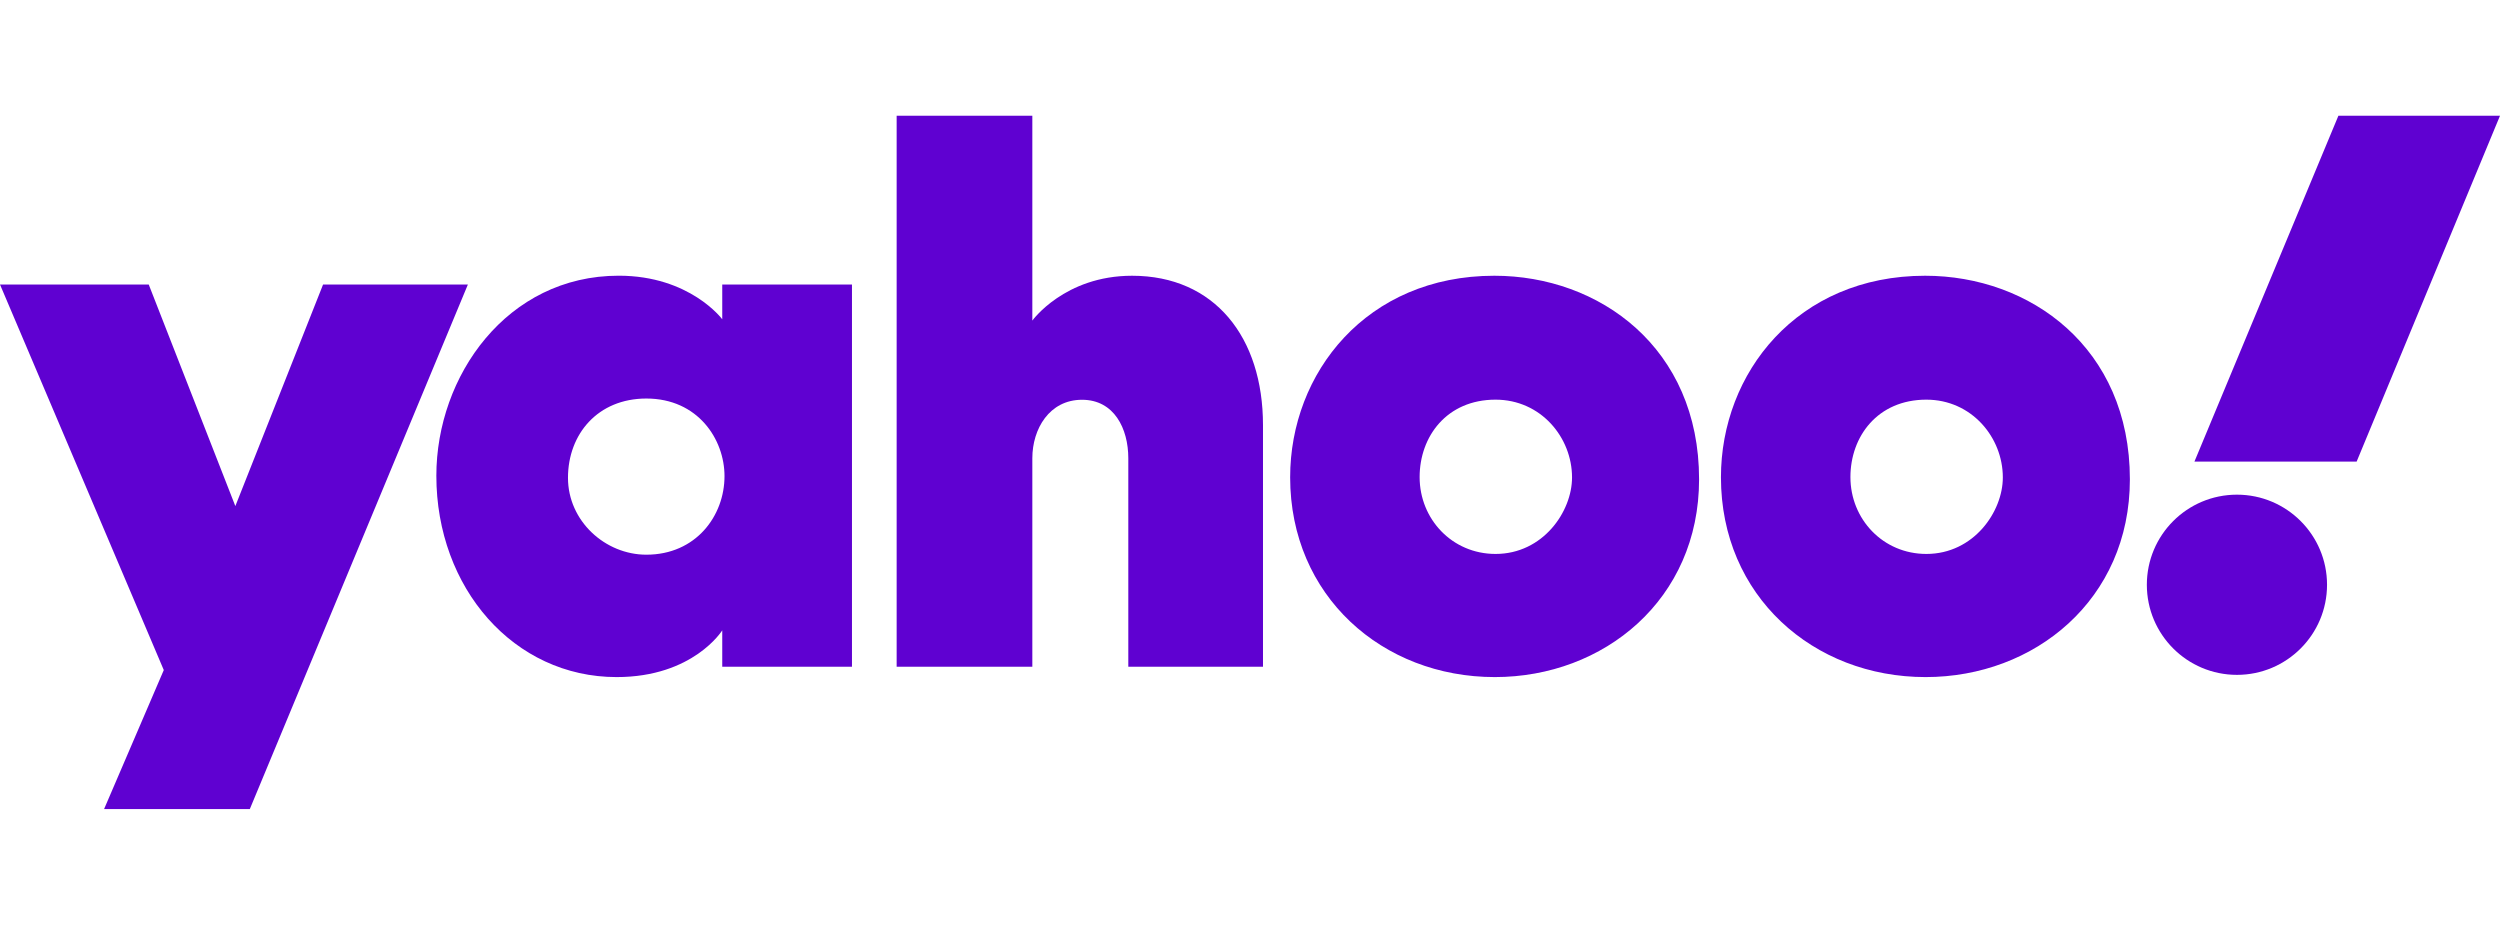
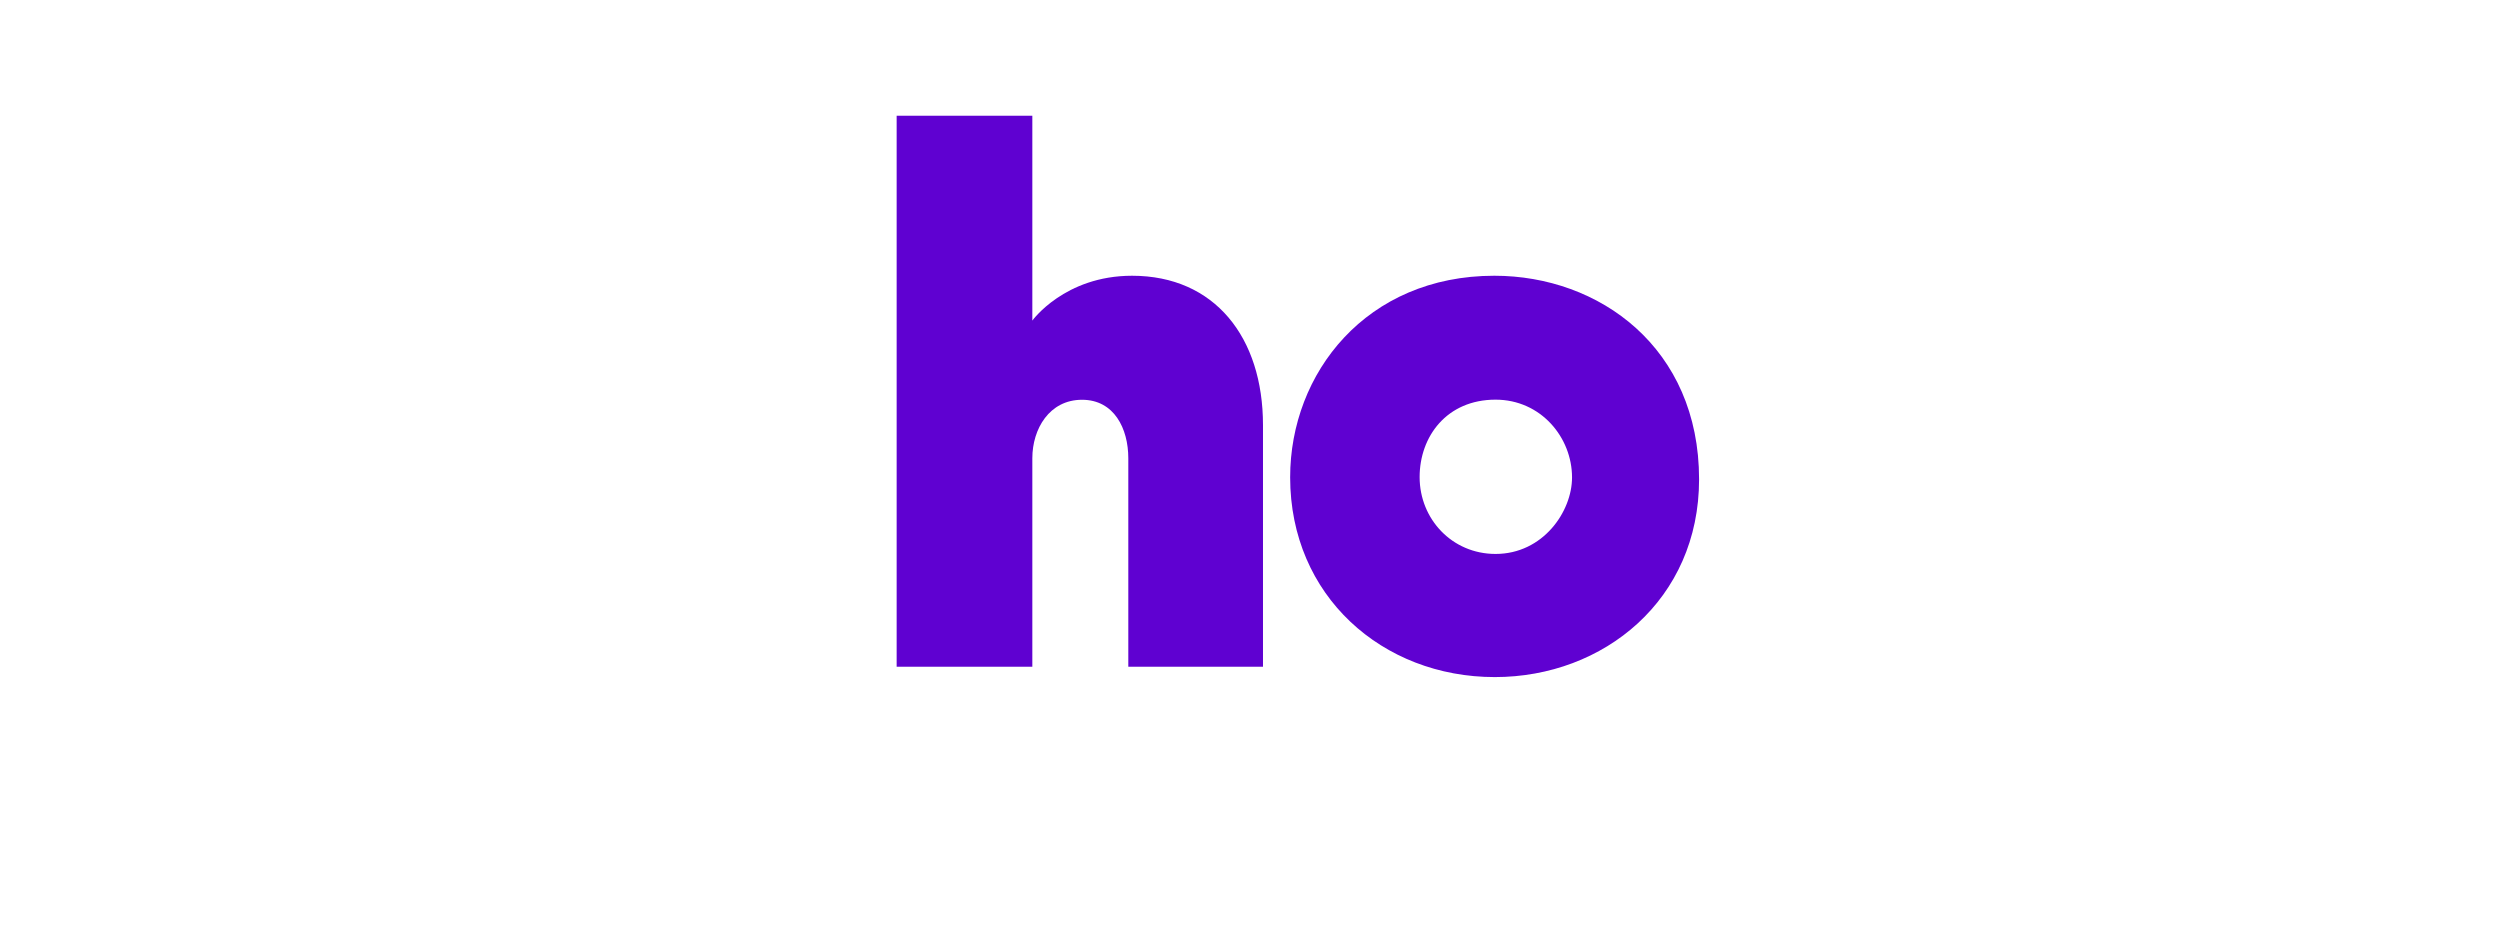
<svg xmlns="http://www.w3.org/2000/svg" width="1080" height="400" viewBox="0 0 1080 400" fill="none">
  <g clip-path="url(#clip0_509_65872)">
-     <path d="M0 122.912H64.253L101.667 218.631L139.566 122.912H202.127L107.924 349.51H44.967L70.753 289.465L0 122.912Z" fill="#5F01D1" />
-     <path d="M267.299 119.102C219.022 119.102 188.503 162.398 188.503 205.514C188.503 254.032 221.964 292.499 266.383 292.499C299.518 292.499 312.011 272.311 312.011 272.311V288.037H368.052V122.913H312.011V137.924C312.011 137.924 298.072 119.102 267.299 119.102ZM279.219 172.166C301.494 172.166 312.988 189.791 312.988 205.695C312.988 222.821 300.674 239.627 279.219 239.627C261.437 239.627 245.368 225.096 245.368 206.424C245.368 187.489 258.293 172.166 279.219 172.166Z" fill="#5F01D1" />
    <path d="M387.352 288.036V50H445.967V138.496C445.967 138.496 459.89 119.122 489.049 119.122C524.716 119.122 545.613 145.697 545.613 183.672V288.036H487.427V197.968C487.427 185.117 481.305 172.702 467.439 172.702C453.324 172.702 445.967 185.305 445.967 197.968V288.036H387.352Z" fill="#5F01D1" />
    <path d="M645.551 119.121C590.265 119.121 557.346 161.16 557.346 206.201C557.346 257.458 597.204 292.499 645.76 292.499C692.823 292.499 734.004 259.048 734.004 207.061C734.004 150.177 690.886 119.121 645.551 119.121ZM646.079 172.652C665.607 172.652 679.12 188.917 679.12 206.262C679.12 221.056 666.529 239.303 646.079 239.303C627.34 239.303 613.278 224.272 613.278 206.1C613.278 188.595 624.969 172.652 646.079 172.652Z" fill="#5F01D1" />
-     <path d="M831.655 119.121C776.369 119.121 743.449 161.16 743.449 206.201C743.449 257.458 783.308 292.499 831.864 292.499C878.927 292.499 920.108 259.048 920.108 207.061C920.108 150.177 876.99 119.121 831.655 119.121ZM832.182 172.652C851.711 172.652 865.223 188.917 865.223 206.262C865.223 221.056 852.632 239.303 832.182 239.303C813.444 239.303 799.382 224.272 799.382 206.1C799.382 188.595 811.073 172.652 832.182 172.652Z" fill="#5F01D1" />
-     <path d="M966.36 291.541C987.856 291.541 1005.28 274.115 1005.28 252.618C1005.28 231.122 987.856 213.695 966.36 213.695C944.863 213.695 927.437 231.122 927.437 252.618C927.437 274.115 944.863 291.541 966.36 291.541Z" fill="#5F01D1" />
-     <path d="M1018.07 199.398H948.001L1010.19 50H1080L1018.07 199.398Z" fill="#5F01D1" />
  </g>
  <defs>
    <clipPath id="clip0_509_65872">
      <rect width="1080" height="299.51" fill="white" transform="translate(0 50)" />
    </clipPath>
  </defs>
</svg>